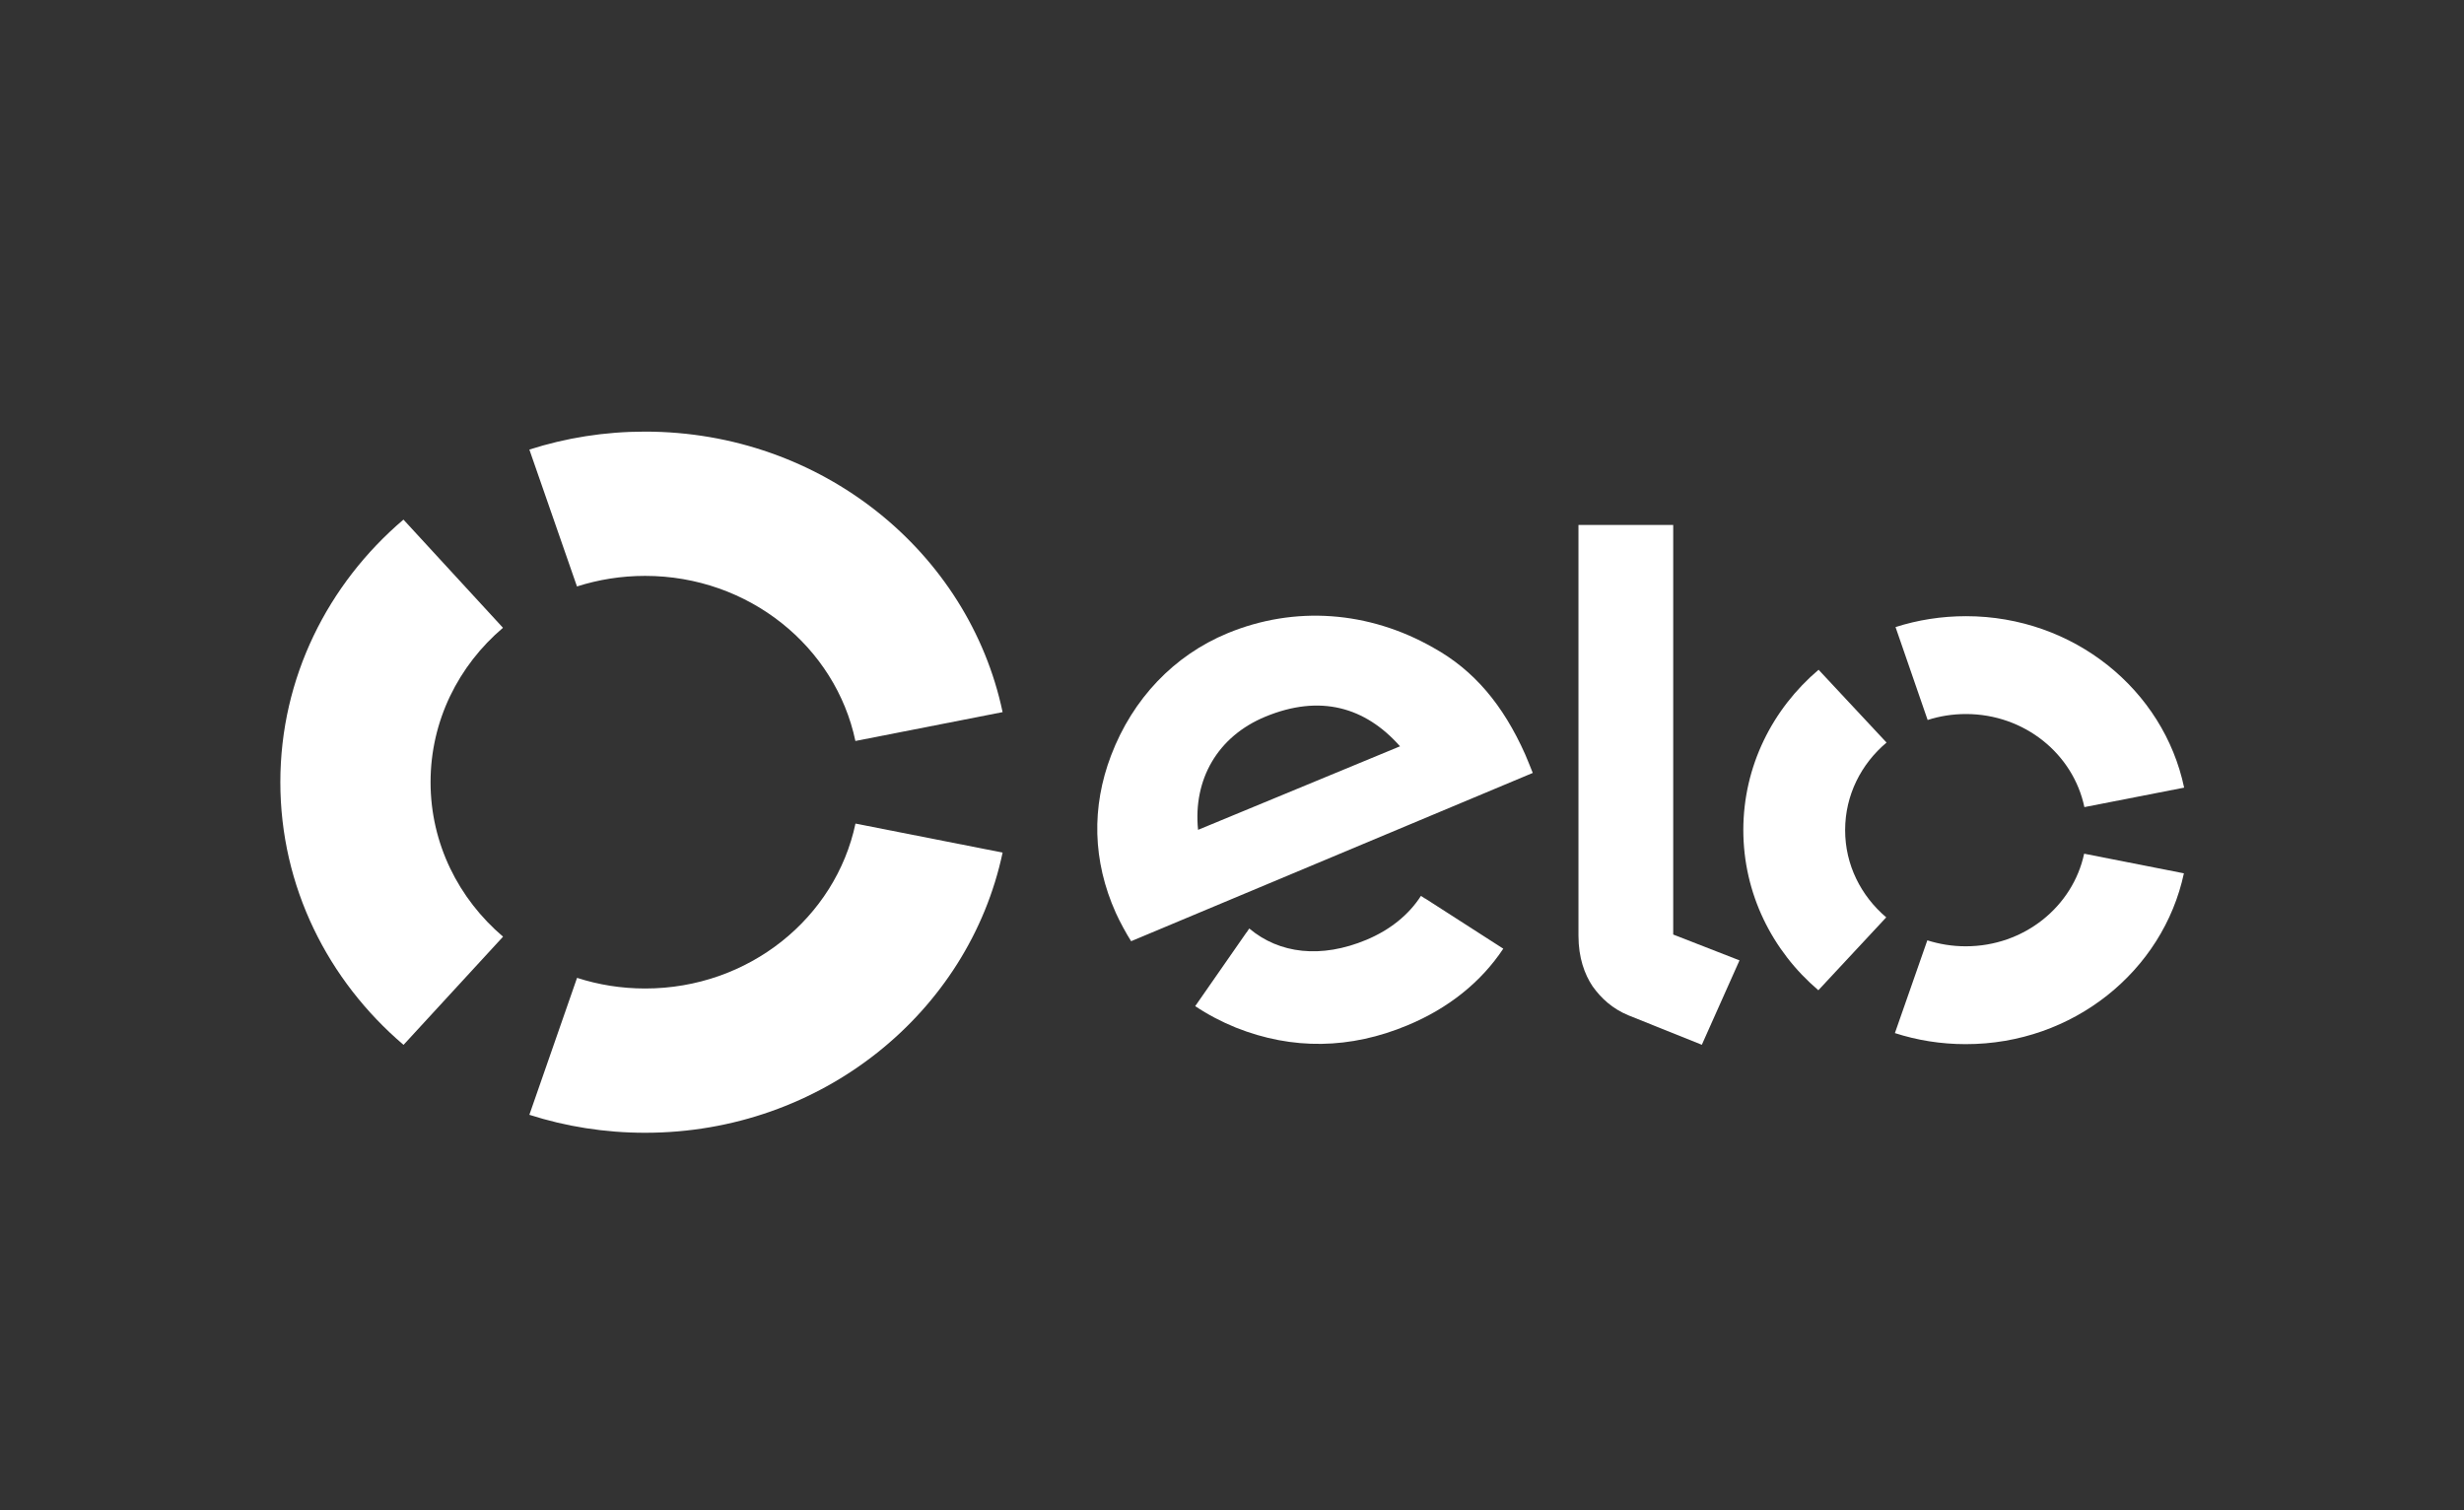
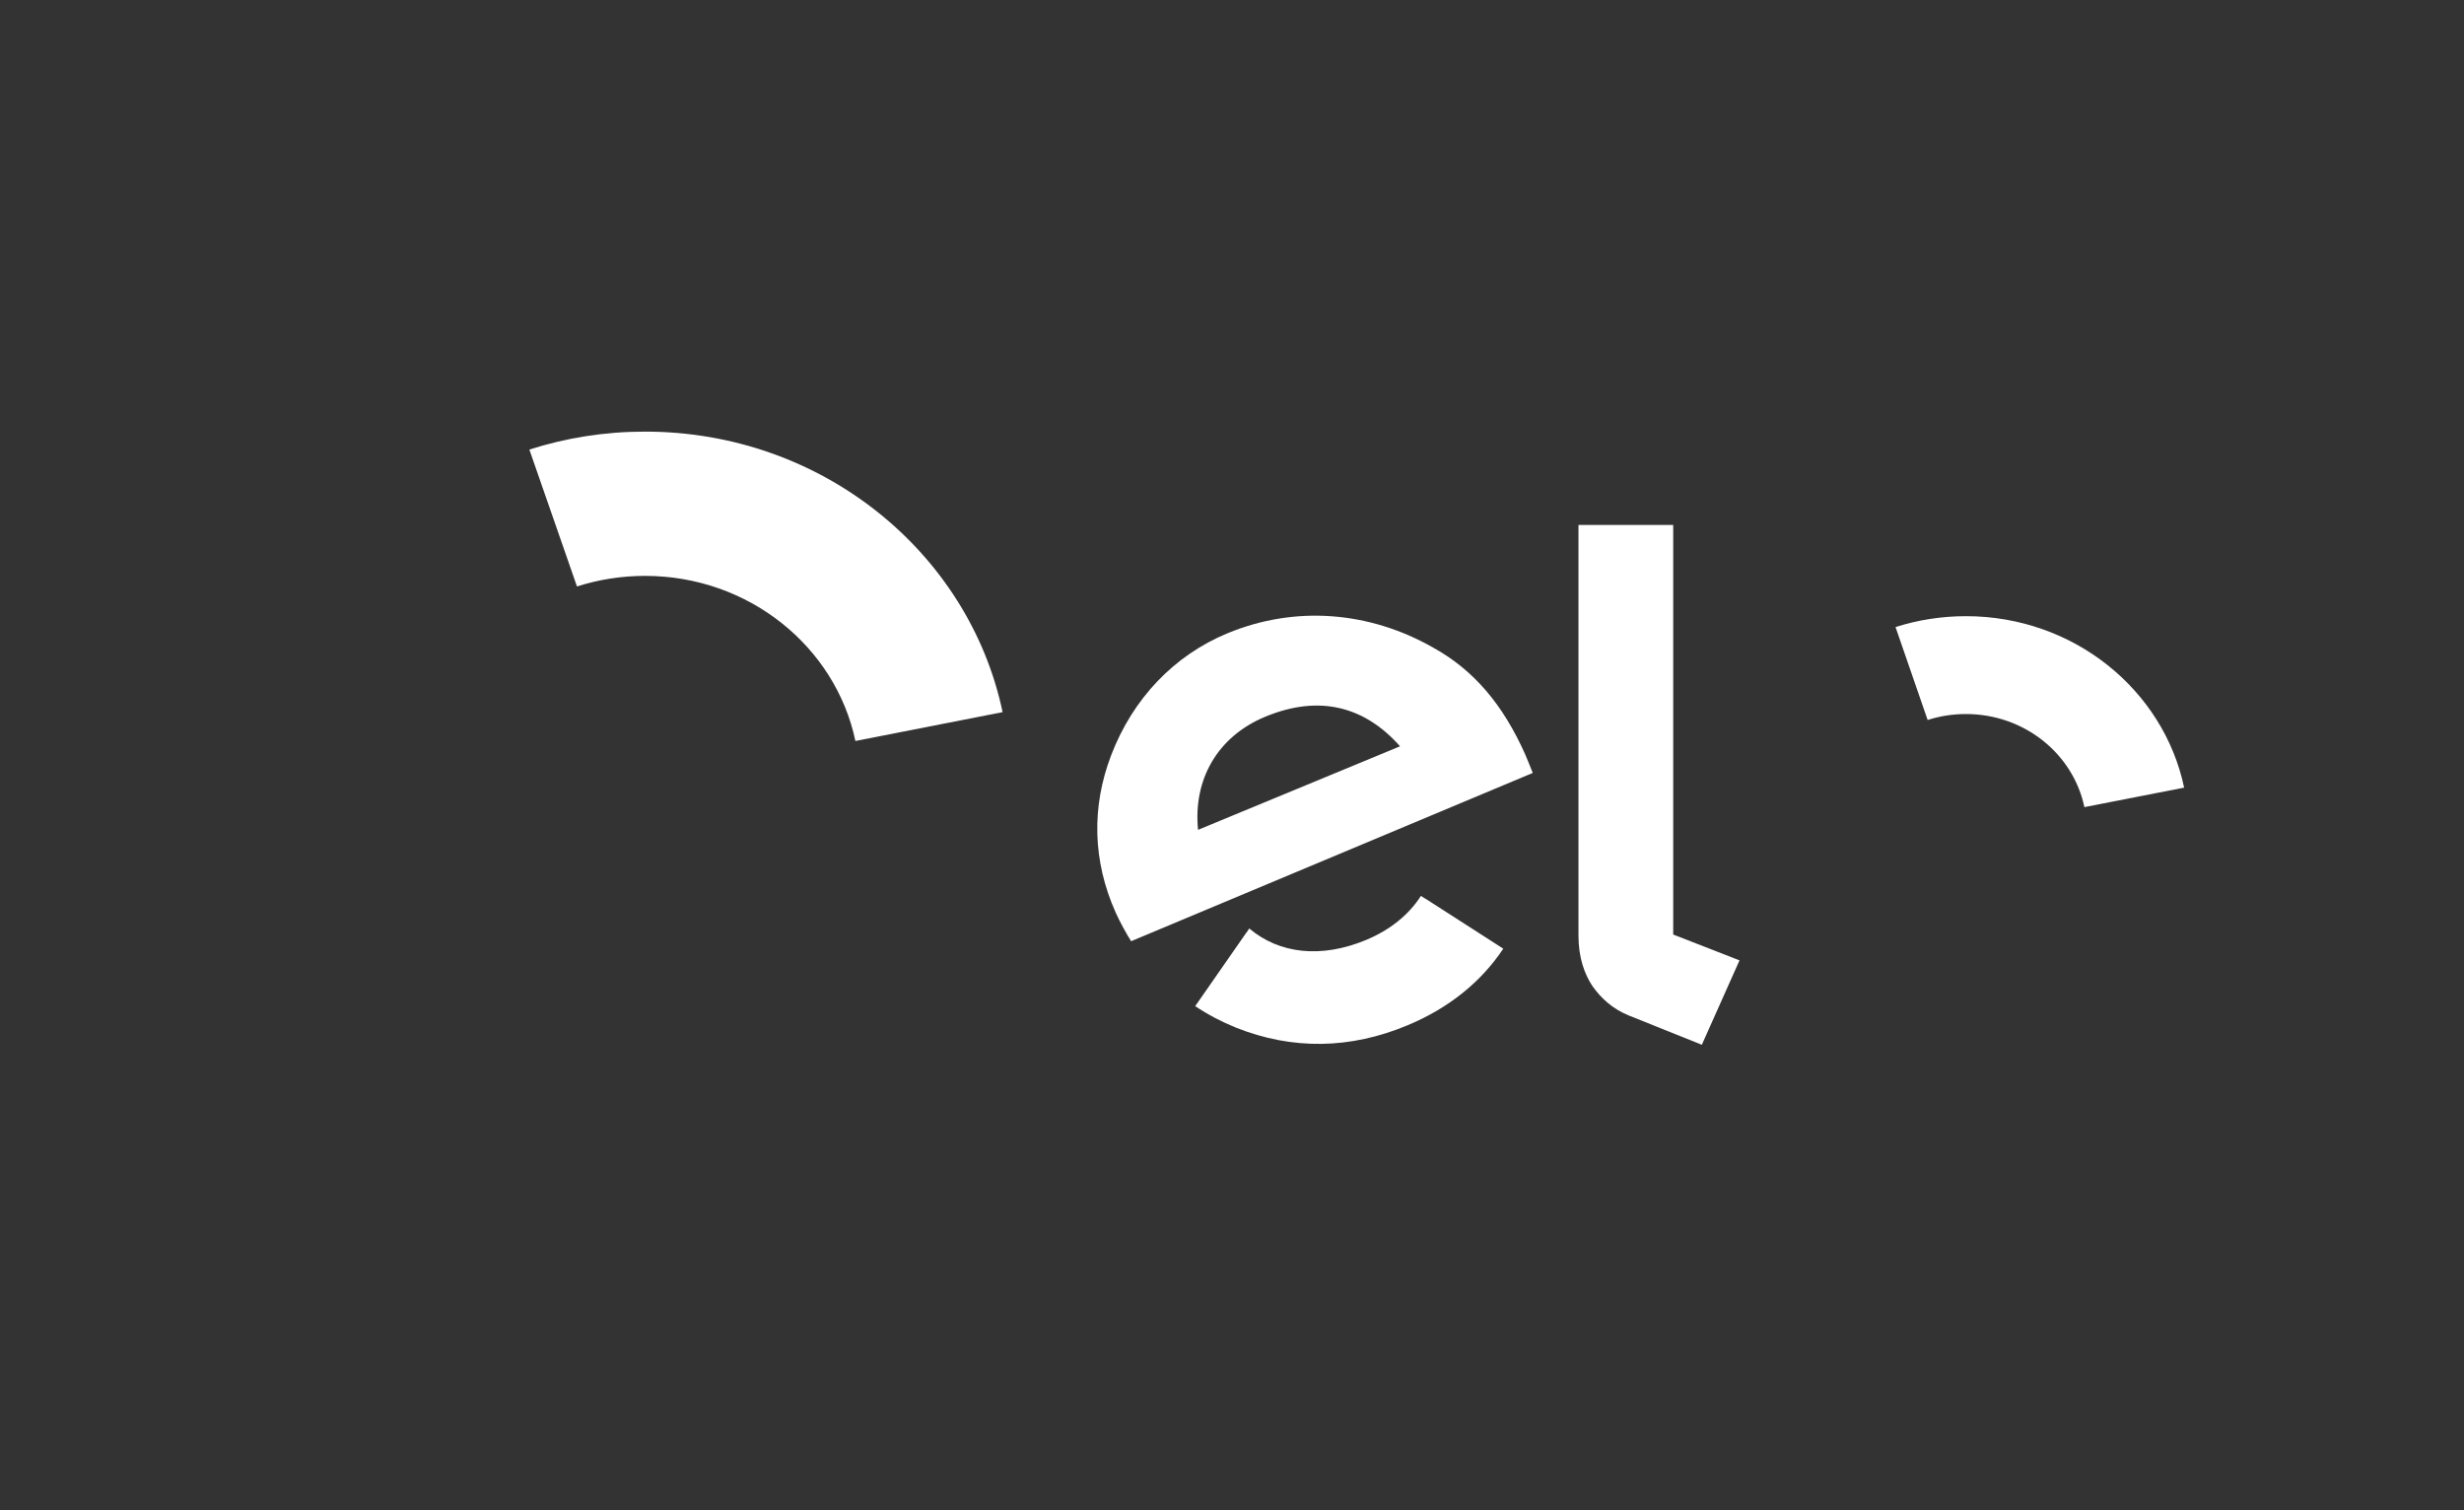
<svg xmlns="http://www.w3.org/2000/svg" width="31" height="19" viewBox="0 0 31 19" fill="none">
  <rect x="0" y="0" width="31" height="19" fill="#333333" stroke="none" />
  <g clip-path="url(#clip0_18021_2325)">
    <path d="M7.259 7.378C7.528 7.292 7.816 7.245 8.116 7.245C9.422 7.245 10.512 8.137 10.762 9.322L12.614 8.959C12.189 6.945 10.337 5.43 8.115 5.43C7.607 5.43 7.118 5.509 6.66 5.656L7.259 7.378Z" fill="white" />
-     <path d="M5.077 13.145L6.329 11.784C5.77 11.308 5.417 10.614 5.417 9.84C5.417 9.067 5.769 8.373 6.328 7.898L5.076 6.537C4.126 7.345 3.527 8.526 3.527 9.84C3.527 11.155 4.127 12.336 5.077 13.145Z" fill="white" />
-     <path d="M10.763 10.361C10.512 11.546 9.423 12.436 8.117 12.436C7.817 12.436 7.529 12.389 7.26 12.302L6.66 14.025C7.118 14.172 7.608 14.251 8.117 14.251C10.336 14.251 12.188 12.738 12.614 10.726L10.763 10.361Z" fill="white" />
    <path d="M14.231 11.841C14.17 11.746 14.088 11.595 14.038 11.484C13.745 10.83 13.731 10.153 13.979 9.503C14.251 8.79 14.771 8.245 15.443 7.967C16.288 7.617 17.222 7.686 18.032 8.148C18.546 8.432 18.911 8.869 19.188 9.489C19.223 9.568 19.254 9.652 19.284 9.724L14.231 11.841ZM15.918 9.017C15.319 9.265 15.009 9.806 15.073 10.44L17.614 9.389C17.177 8.895 16.608 8.731 15.918 9.017ZM17.931 11.304C17.931 11.304 17.93 11.305 17.93 11.305L17.877 11.271C17.725 11.508 17.489 11.699 17.19 11.824C16.622 12.061 16.096 12 15.717 11.681L15.683 11.732C15.682 11.732 15.682 11.731 15.682 11.731L15.037 12.658C15.197 12.765 15.369 12.855 15.549 12.928C16.262 13.212 16.99 13.199 17.708 12.899C18.227 12.683 18.635 12.353 18.913 11.935L17.931 11.304Z" fill="white" />
    <path d="M21.051 6.604V11.757L21.885 12.082L21.411 13.144L20.491 12.775C20.284 12.69 20.144 12.558 20.037 12.409C19.936 12.258 19.859 12.05 19.859 11.771V6.604H21.051Z" fill="white" />
-     <path d="M23.214 10.442C23.214 10.003 23.416 9.61 23.735 9.342L22.88 8.426C22.299 8.919 21.934 9.639 21.933 10.441C21.933 11.243 22.297 11.964 22.877 12.458L23.731 11.541C23.414 11.272 23.213 10.88 23.214 10.442Z" fill="white" />
-     <path d="M24.73 11.905C24.562 11.905 24.399 11.878 24.248 11.83L23.84 12.997C24.119 13.087 24.418 13.136 24.729 13.136C26.083 13.138 27.214 12.214 27.476 10.987L26.221 10.74C26.078 11.406 25.465 11.906 24.73 11.905Z" fill="white" />
    <path d="M24.736 7.752C24.425 7.752 24.126 7.8 23.848 7.889L24.252 9.058C24.404 9.009 24.566 8.983 24.734 8.983C25.471 8.983 26.084 9.486 26.224 10.154L27.479 9.909C27.221 8.68 26.091 7.753 24.736 7.752Z" fill="white" />
  </g>
  <defs>
    <clipPath id="clip0_18021_2325">
      <rect width="31" height="19" fill="white" />
    </clipPath>
  </defs>
</svg>